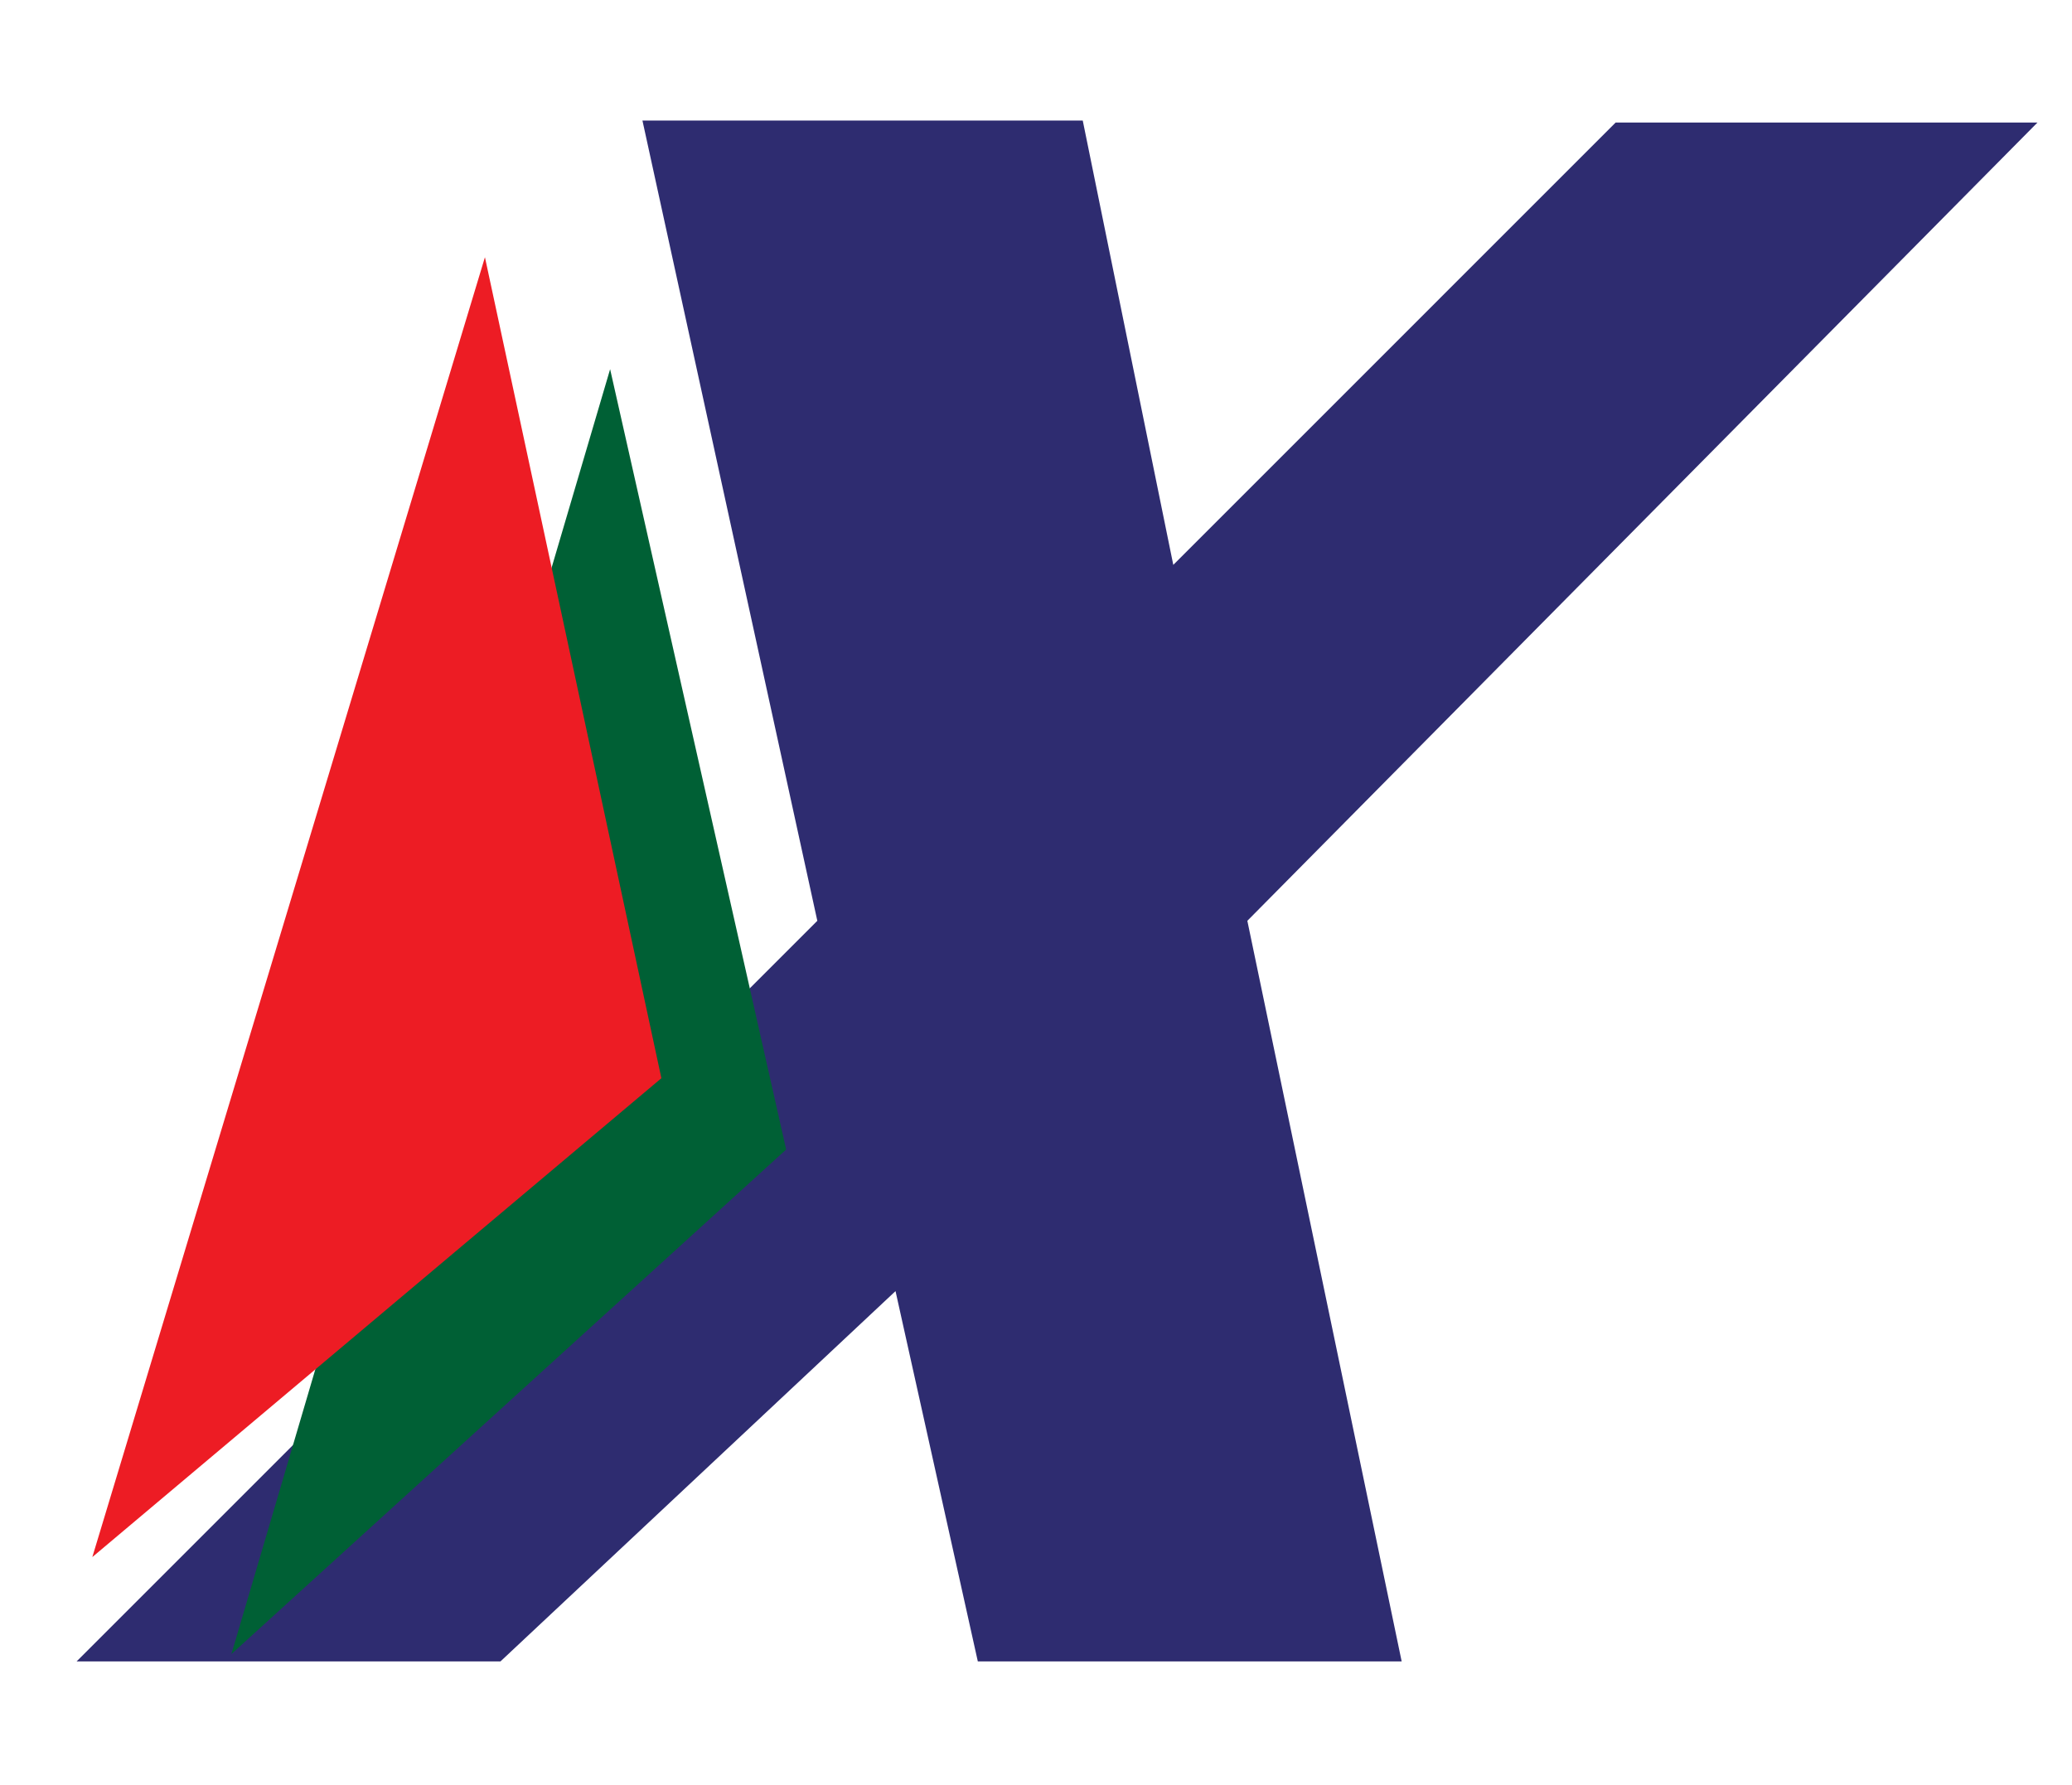
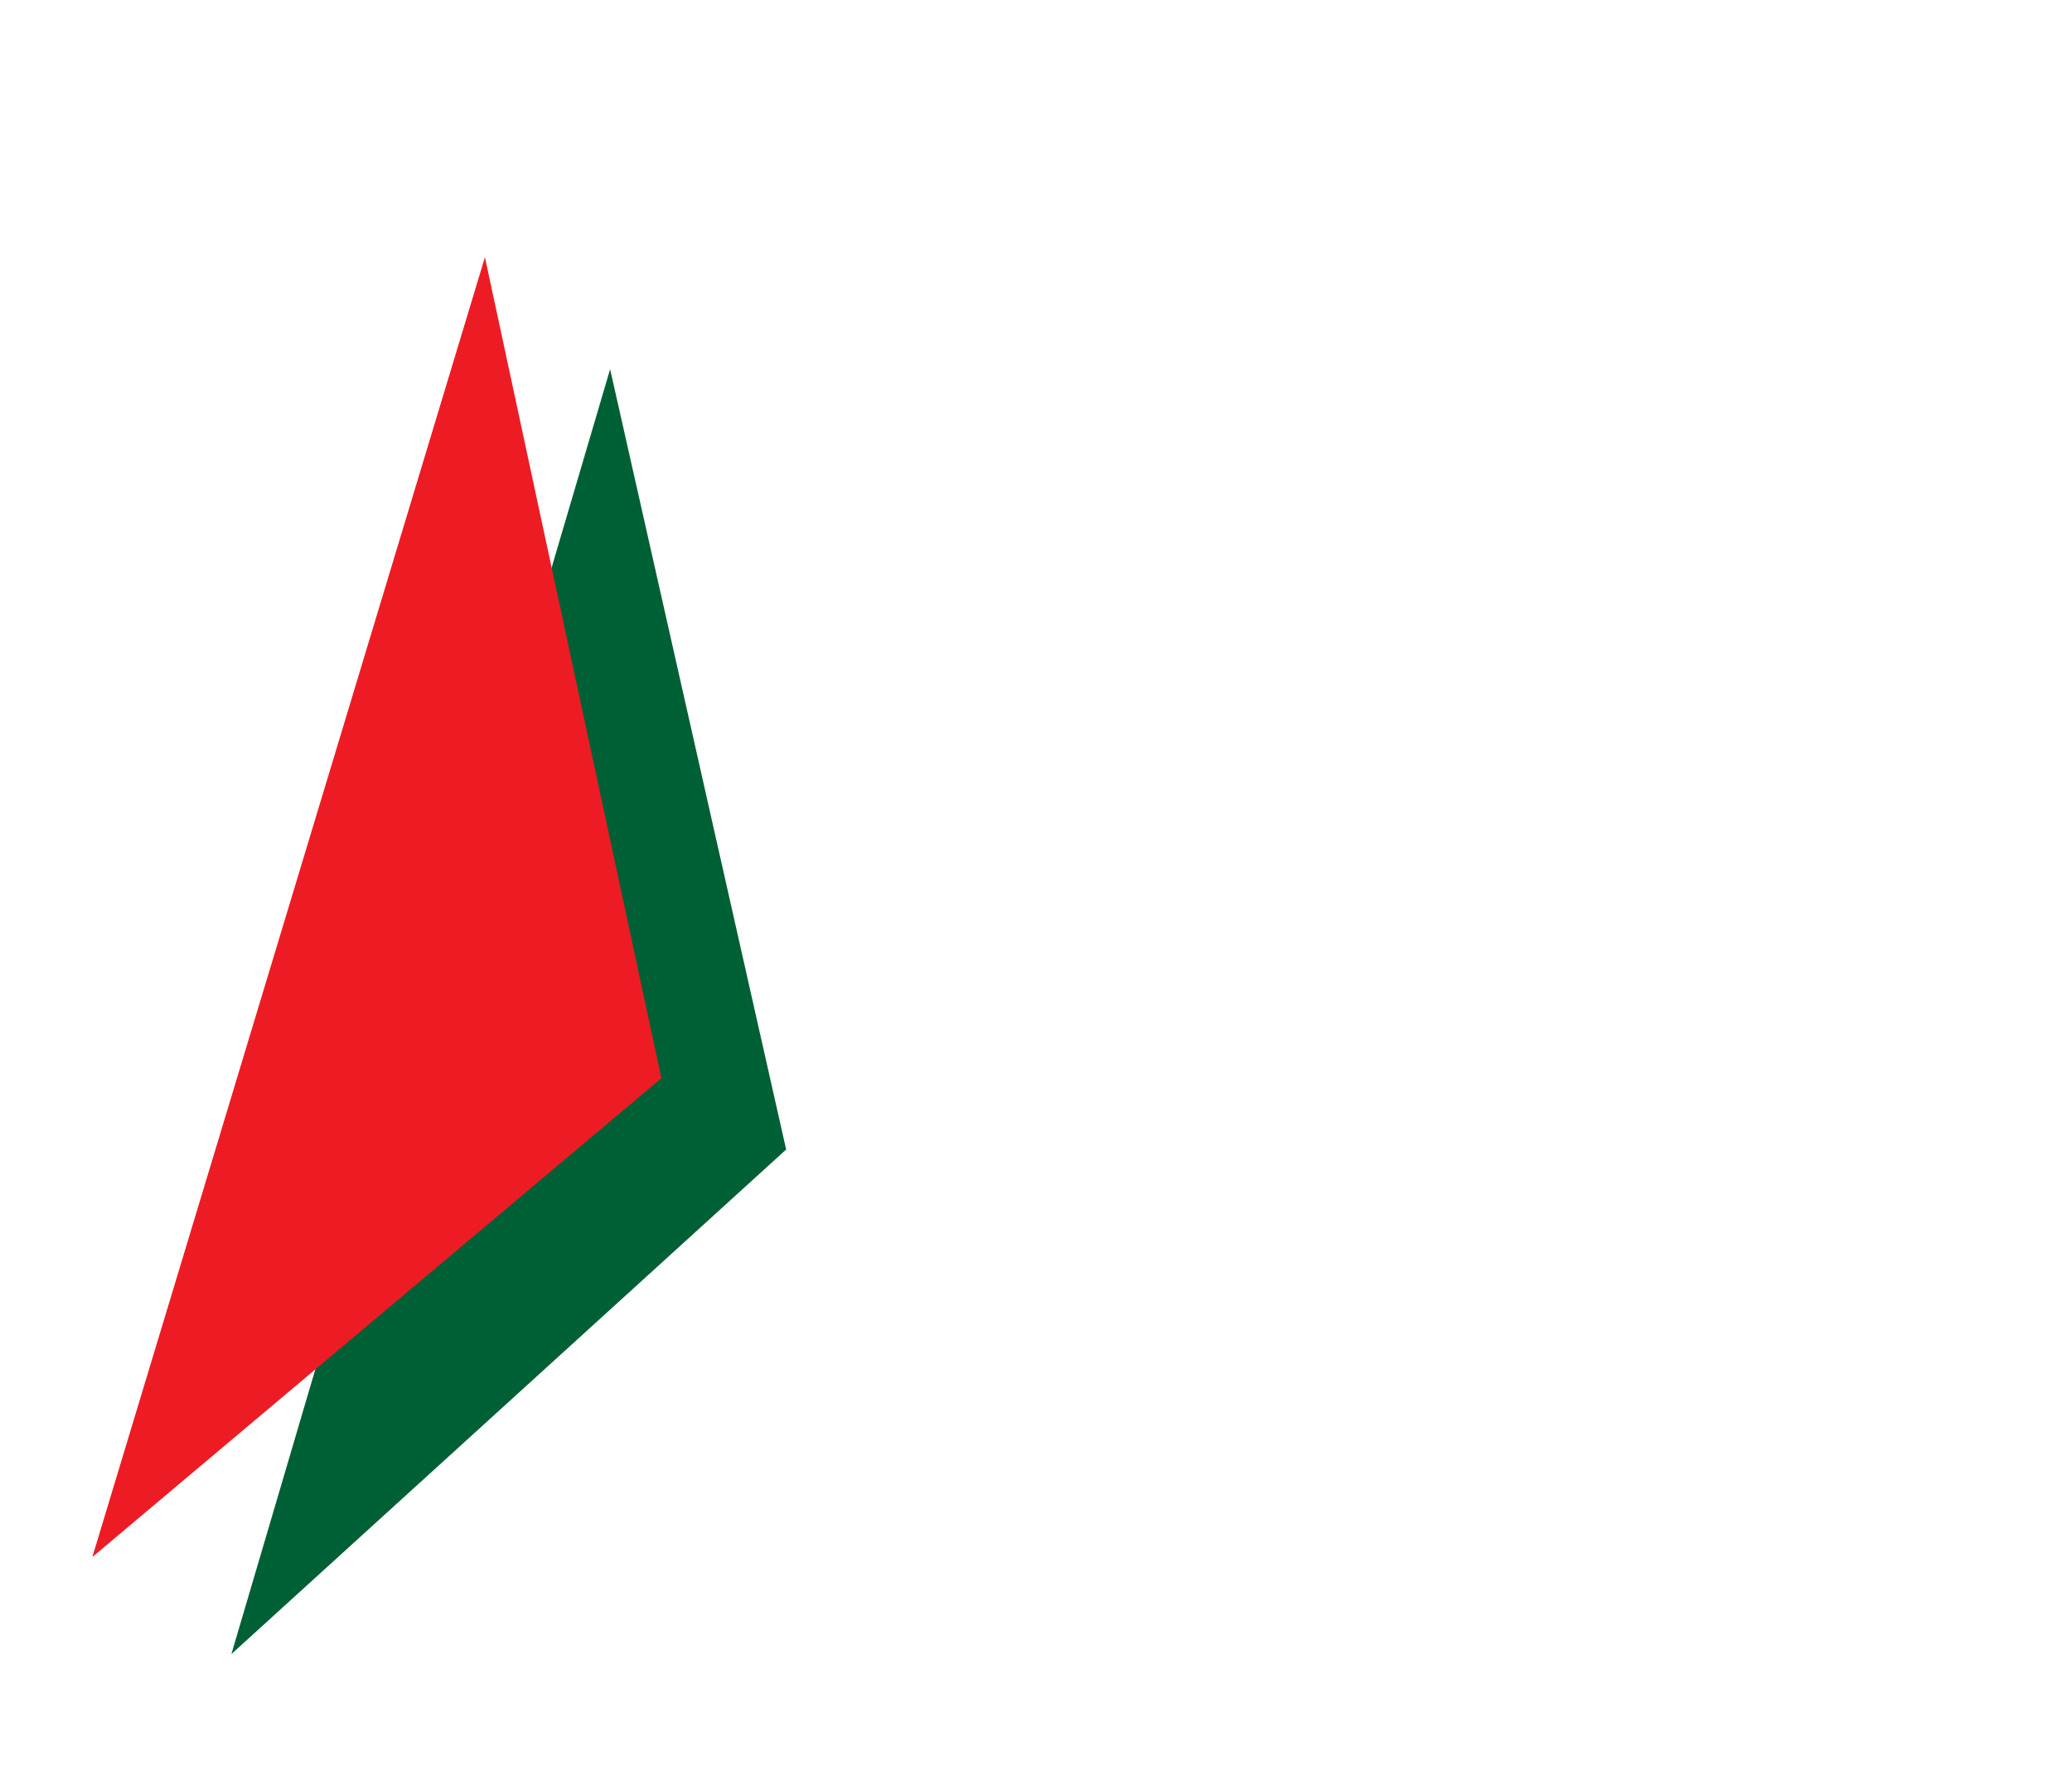
<svg xmlns="http://www.w3.org/2000/svg" version="1.1" id="Layer_1" x="0px" y="0px" viewBox="0 0 500 430.79" style="enable-background:new 0 0 500 430.79;" xml:space="preserve">
  <style type="text/css">
	.st0{fill:#2E2C70;}
	.st1{fill-rule:evenodd;clip-rule:evenodd;fill:#006035;}
	.st2{fill-rule:evenodd;clip-rule:evenodd;fill:#ED1C24;}
</style>
-   <polygon class="st0" points="197.23,222.23 18.49,400.97 120.77,400.97 216.1,311.6 235.96,400.97 338.24,400.97 301,222.23   491.66,29.58 389.87,29.58 283.13,136.33 261.28,29.09 155.03,29.09 " />
  <polygon class="st1" points="147.23,89.1 189.71,277.43 55.84,399.2 " />
  <polygon class="st2" points="117.02,62.08 159.6,260.22 22.28,375.79 " />
</svg>